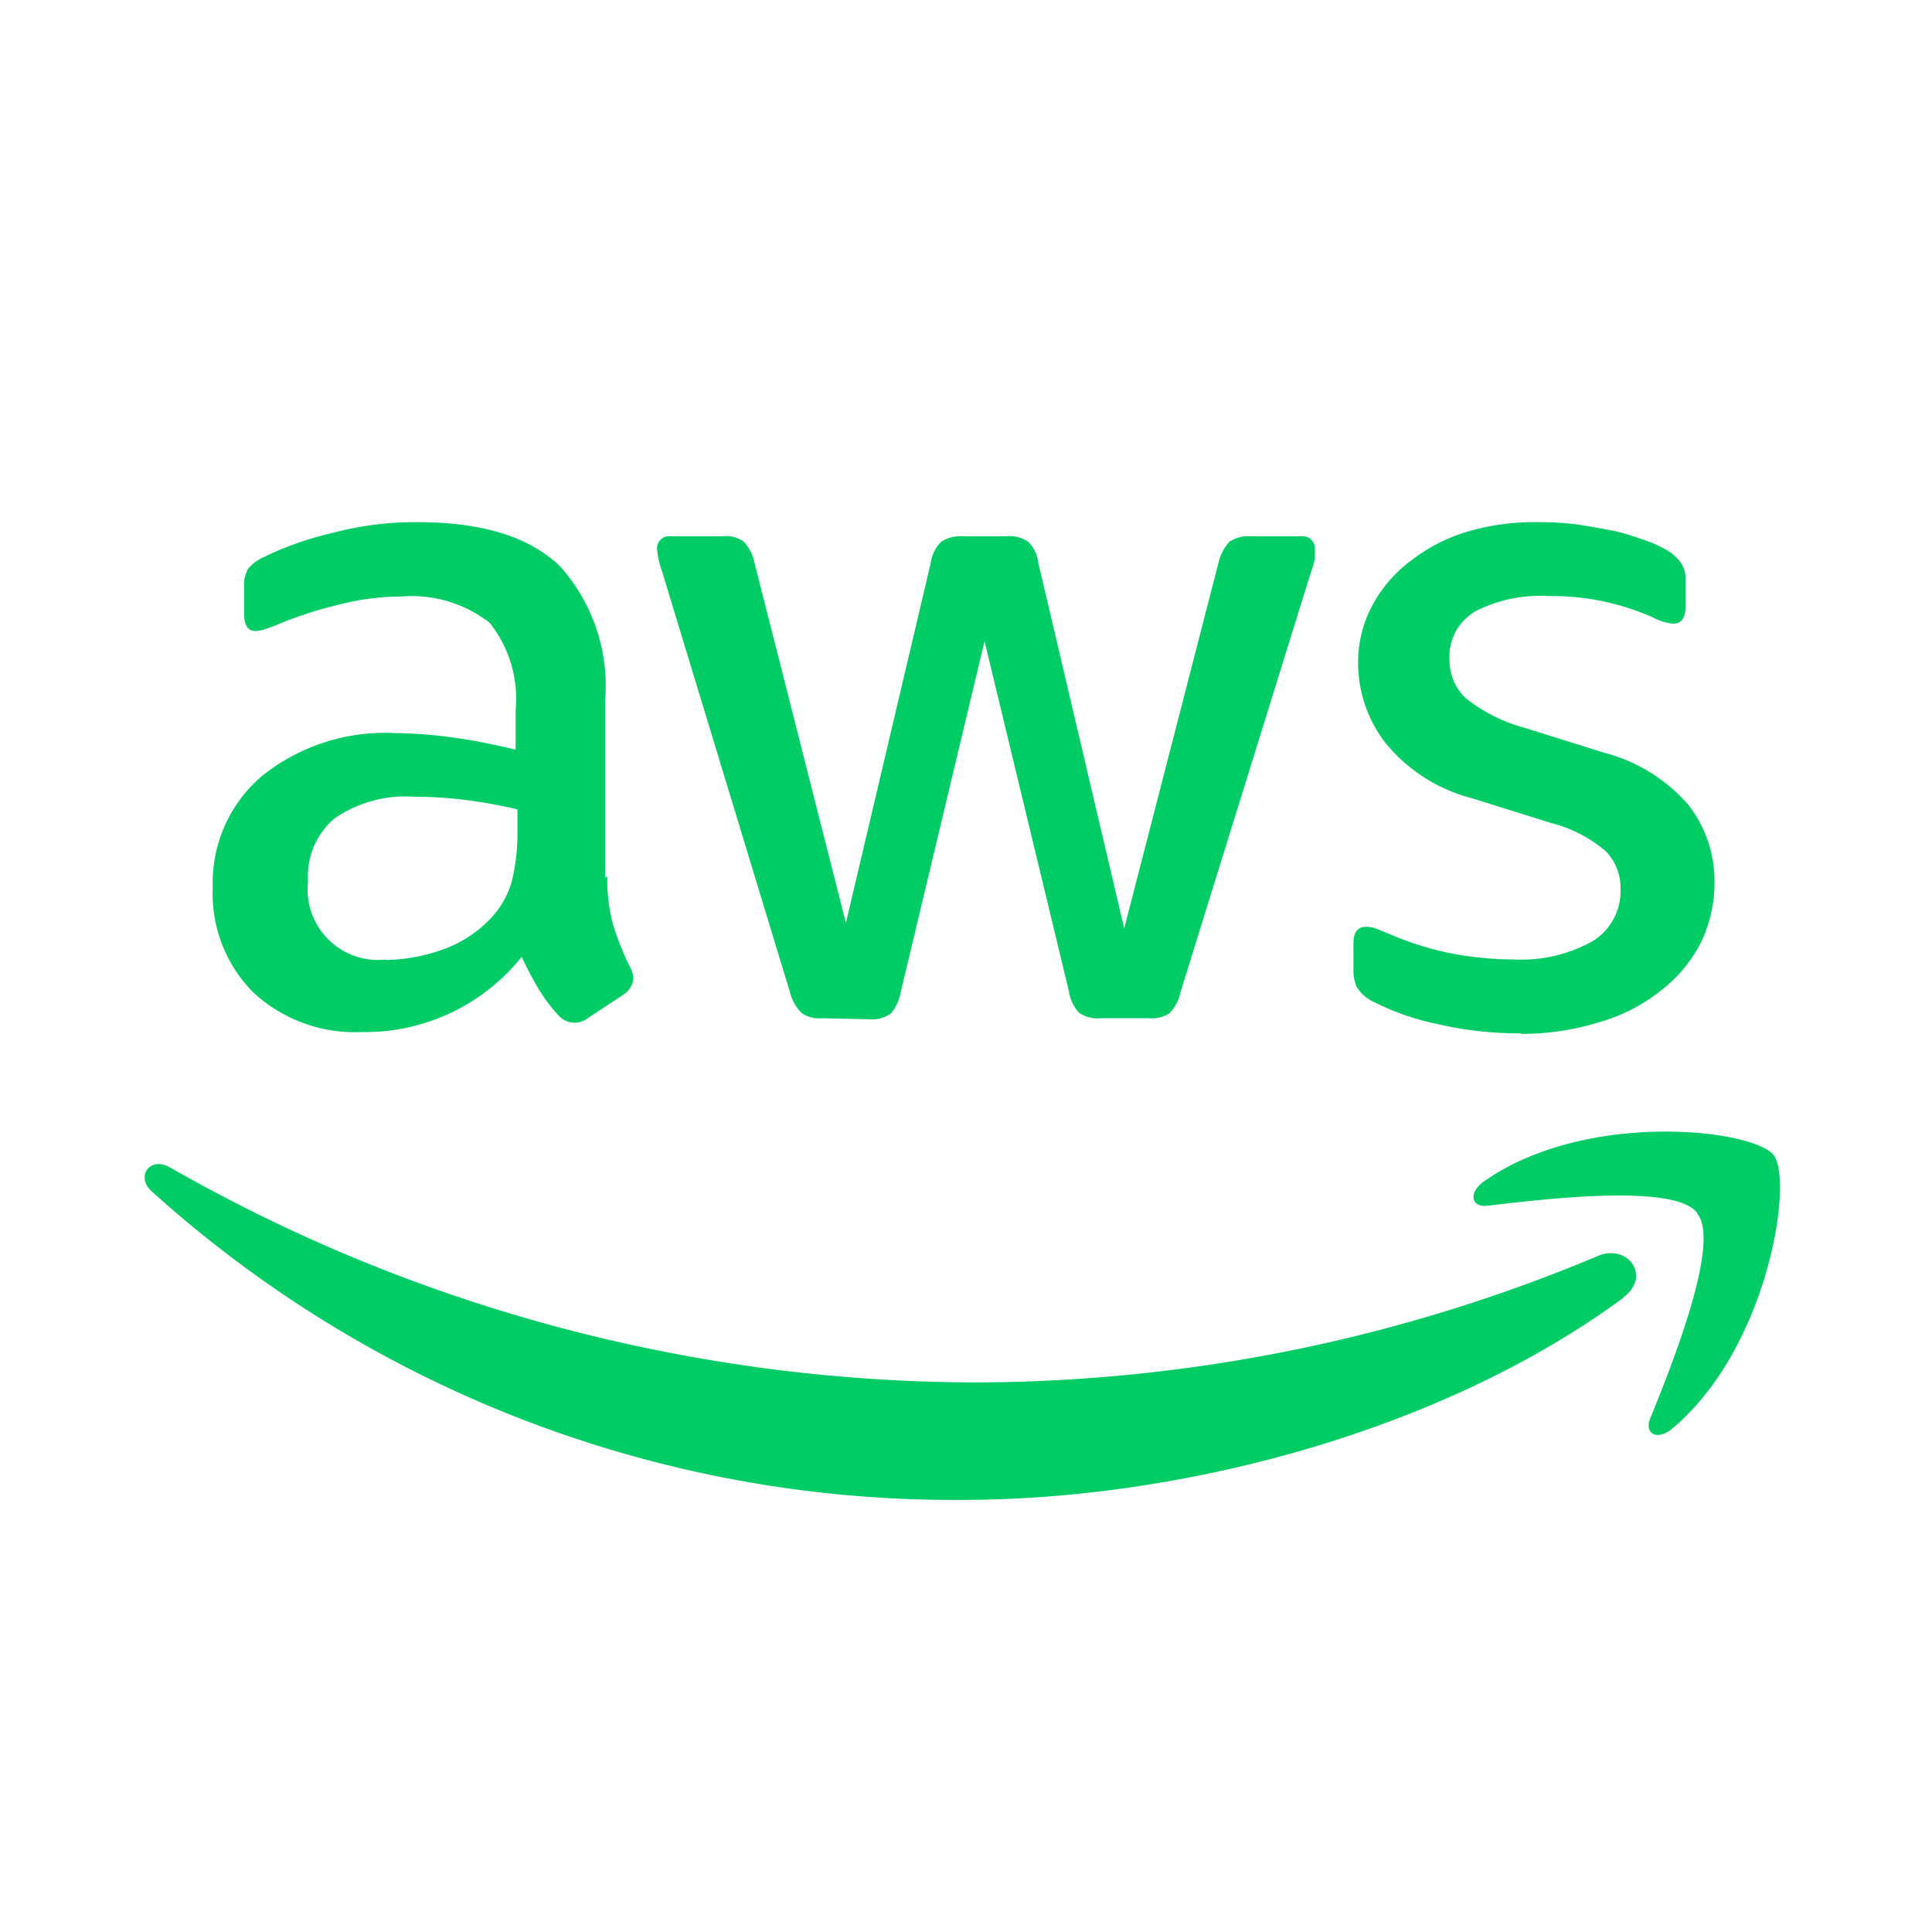
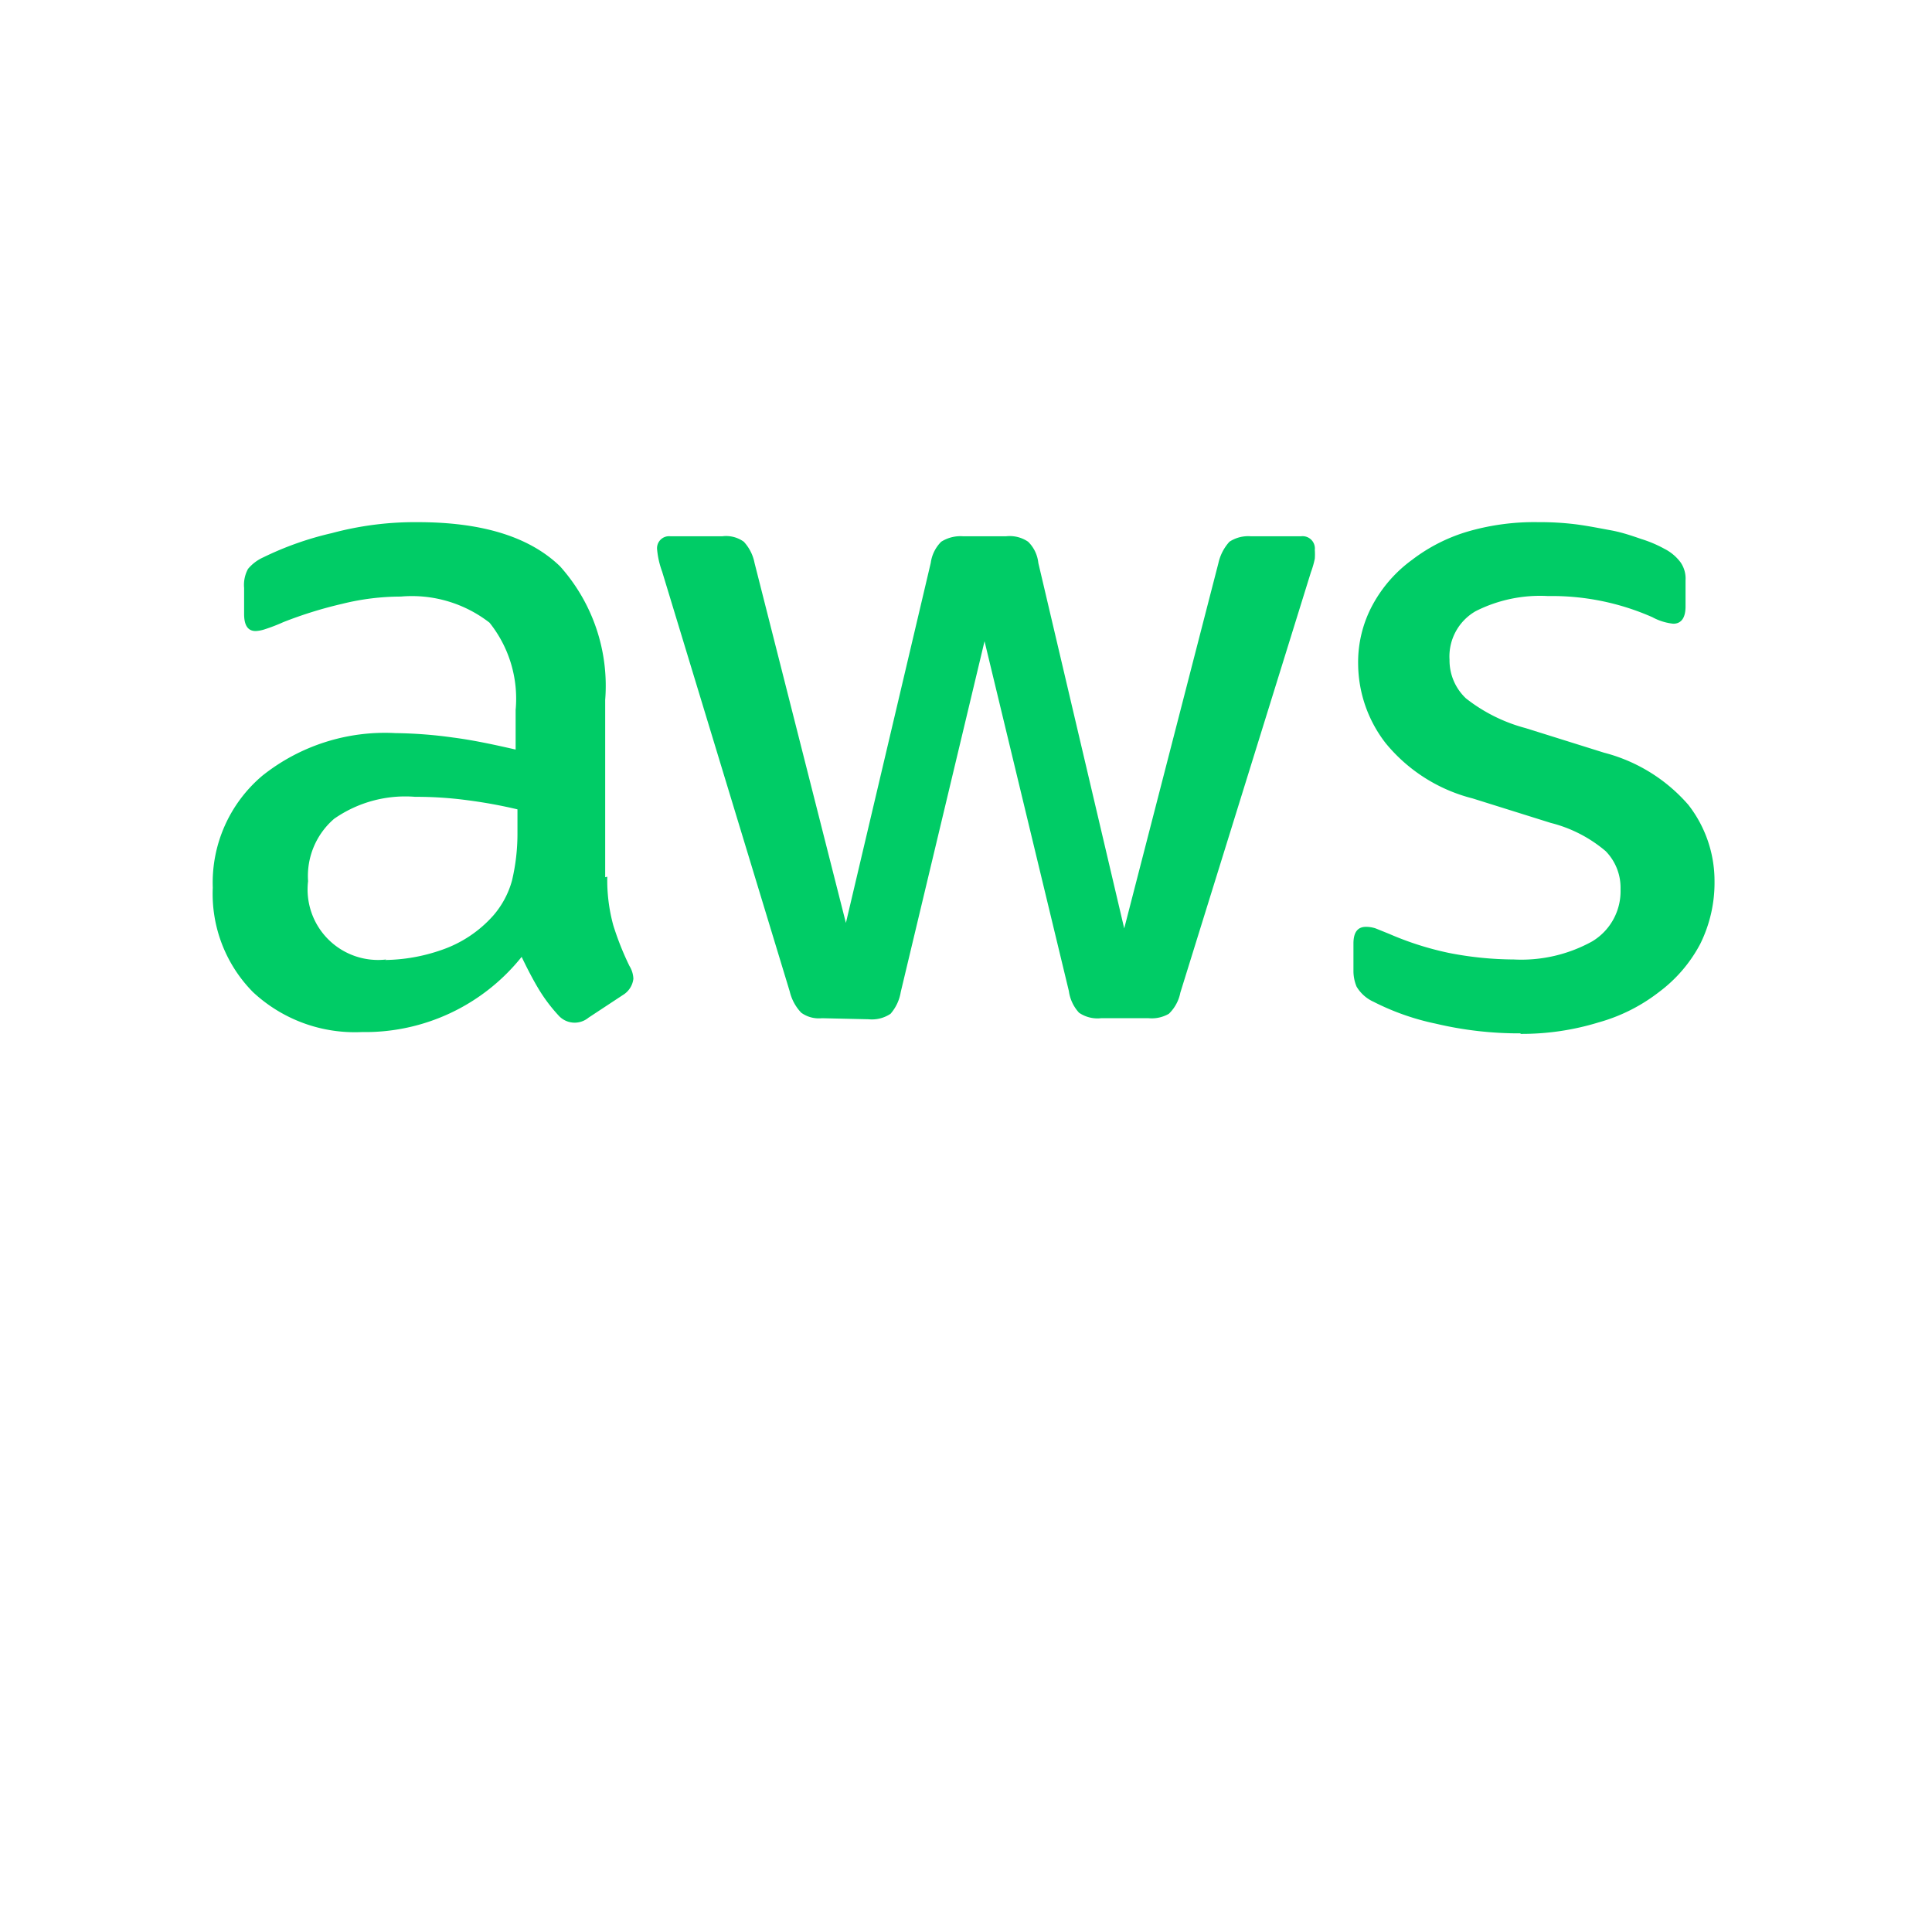
<svg xmlns="http://www.w3.org/2000/svg" id="Layer_1" data-name="Layer 1" viewBox="0 0 74 74">
  <defs>
    <style>.cls-1{fill:#0c6;}</style>
  </defs>
  <path class="cls-1" d="M58.25,39.58A13.81,13.81,0,0,1,55,39.21a9.49,9.49,0,0,1-2.39-.84,1.45,1.45,0,0,1-.65-.58,1.56,1.56,0,0,1-.12-.59V36.14c0-.43.16-.64.48-.64a1.19,1.19,0,0,1,.37.06l.52.21a11.79,11.79,0,0,0,2.29.73,13.12,13.12,0,0,0,2.48.25,5.61,5.61,0,0,0,3-.69,2.24,2.24,0,0,0,1.09-2,2,2,0,0,0-.57-1.46,5.21,5.21,0,0,0-2.1-1.08l-3-.94a6.3,6.3,0,0,1-3.33-2.12,5,5,0,0,1-1.05-3,4.61,4.61,0,0,1,.57-2.32,5.19,5.19,0,0,1,1.5-1.7,6.56,6.56,0,0,1,2.16-1.09A9.13,9.13,0,0,1,58.94,20a11,11,0,0,1,1.4.08c.47.06.91.15,1.35.23s.81.21,1.19.34a4.71,4.71,0,0,1,.87.37,1.76,1.76,0,0,1,.62.52,1.09,1.09,0,0,1,.19.69v1c0,.43-.16.66-.47.66a2.14,2.14,0,0,1-.8-.25,9.53,9.53,0,0,0-4-.81,5.47,5.47,0,0,0-2.77.58,2,2,0,0,0-1,1.86,2,2,0,0,0,.63,1.48,6.31,6.31,0,0,0,2.29,1.14l3,.94a6.39,6.39,0,0,1,3.23,2,4.74,4.74,0,0,1,1,2.92,5.28,5.28,0,0,1-.55,2.41A5.5,5.5,0,0,1,63.54,38a6.69,6.69,0,0,1-2.31,1.16,10,10,0,0,1-3,.44M31.48,39a1.15,1.15,0,0,1-.79-.21,1.76,1.76,0,0,1-.44-.81L25.36,21.89a3.31,3.31,0,0,1-.19-.83.46.46,0,0,1,.5-.52h2a1.16,1.16,0,0,1,.82.21,1.66,1.66,0,0,1,.41.81l3.5,13.79,3.25-13.79a1.41,1.41,0,0,1,.4-.81,1.38,1.38,0,0,1,.83-.21h1.66a1.25,1.25,0,0,1,.84.21,1.33,1.33,0,0,1,.39.81l3.29,14,3.61-14a1.79,1.79,0,0,1,.42-.81,1.31,1.31,0,0,1,.81-.21h1.94a.47.47,0,0,1,.52.52,2.38,2.38,0,0,1,0,.34,3.5,3.5,0,0,1-.15.52l-5,16.1a1.53,1.53,0,0,1-.44.81A1.31,1.31,0,0,1,44,39H42.17a1.25,1.25,0,0,1-.84-.21,1.53,1.53,0,0,1-.39-.83L37.71,24.56,34.5,38a1.68,1.68,0,0,1-.39.83,1.28,1.28,0,0,1-.84.21ZM14.75,36.77a6.78,6.78,0,0,0,2.15-.38,4.67,4.67,0,0,0,2-1.33,3.43,3.43,0,0,0,.71-1.33,7.76,7.76,0,0,0,.21-1.81V31a18.68,18.68,0,0,0-1.92-.35,14.66,14.66,0,0,0-2-.13,4.76,4.76,0,0,0-3.1.84,2.89,2.89,0,0,0-1,2.39,2.7,2.7,0,0,0,3,3m8.46-3.17a6.56,6.56,0,0,0,.23,1.86A11,11,0,0,0,24.11,37a1,1,0,0,1,.15.49.84.84,0,0,1-.4.62l-1.32.87a.83.83,0,0,1-1.16-.1,6.22,6.22,0,0,1-.75-1c-.21-.35-.42-.75-.65-1.23a7.67,7.67,0,0,1-6.12,2.88A5.72,5.72,0,0,1,9.69,38a5.35,5.35,0,0,1-1.54-4,5.36,5.36,0,0,1,1.9-4.29,7.53,7.53,0,0,1,5.1-1.63,17.23,17.23,0,0,1,2.21.17c.77.1,1.56.27,2.39.46V27.19a4.66,4.66,0,0,0-1-3.34,4.85,4.85,0,0,0-3.4-1,9.36,9.36,0,0,0-2.25.28,15.85,15.85,0,0,0-2.25.7,6.79,6.79,0,0,1-.73.28,1.29,1.29,0,0,1-.33.06c-.29,0-.44-.21-.44-.65v-1a1.28,1.28,0,0,1,.15-.73,1.63,1.63,0,0,1,.58-.44,12.16,12.16,0,0,1,2.63-.93A12.22,12.22,0,0,1,16,20c2.47,0,4.28.56,5.45,1.69a6.86,6.86,0,0,1,1.73,5.12V33.6Z" />
-   <path class="cls-1" d="M65,46.45c-.87-1.12-5.79-.53-8-.27-.66.09-.77-.5-.16-.93,3.91-2.75,10.35-2,11.1-1s-.21,7.38-3.88,10.46c-.56.48-1.1.23-.85-.39.84-2.06,2.69-6.71,1.81-7.82M62.19,49.7c-6.85,5.06-16.81,7.75-25.37,7.75a45.85,45.85,0,0,1-31-11.81c-.65-.58-.07-1.37.7-.92a62.45,62.45,0,0,0,31,8.23,61.86,61.86,0,0,0,23.65-4.83c1.15-.52,2.12.75,1,1.58" />
</svg>